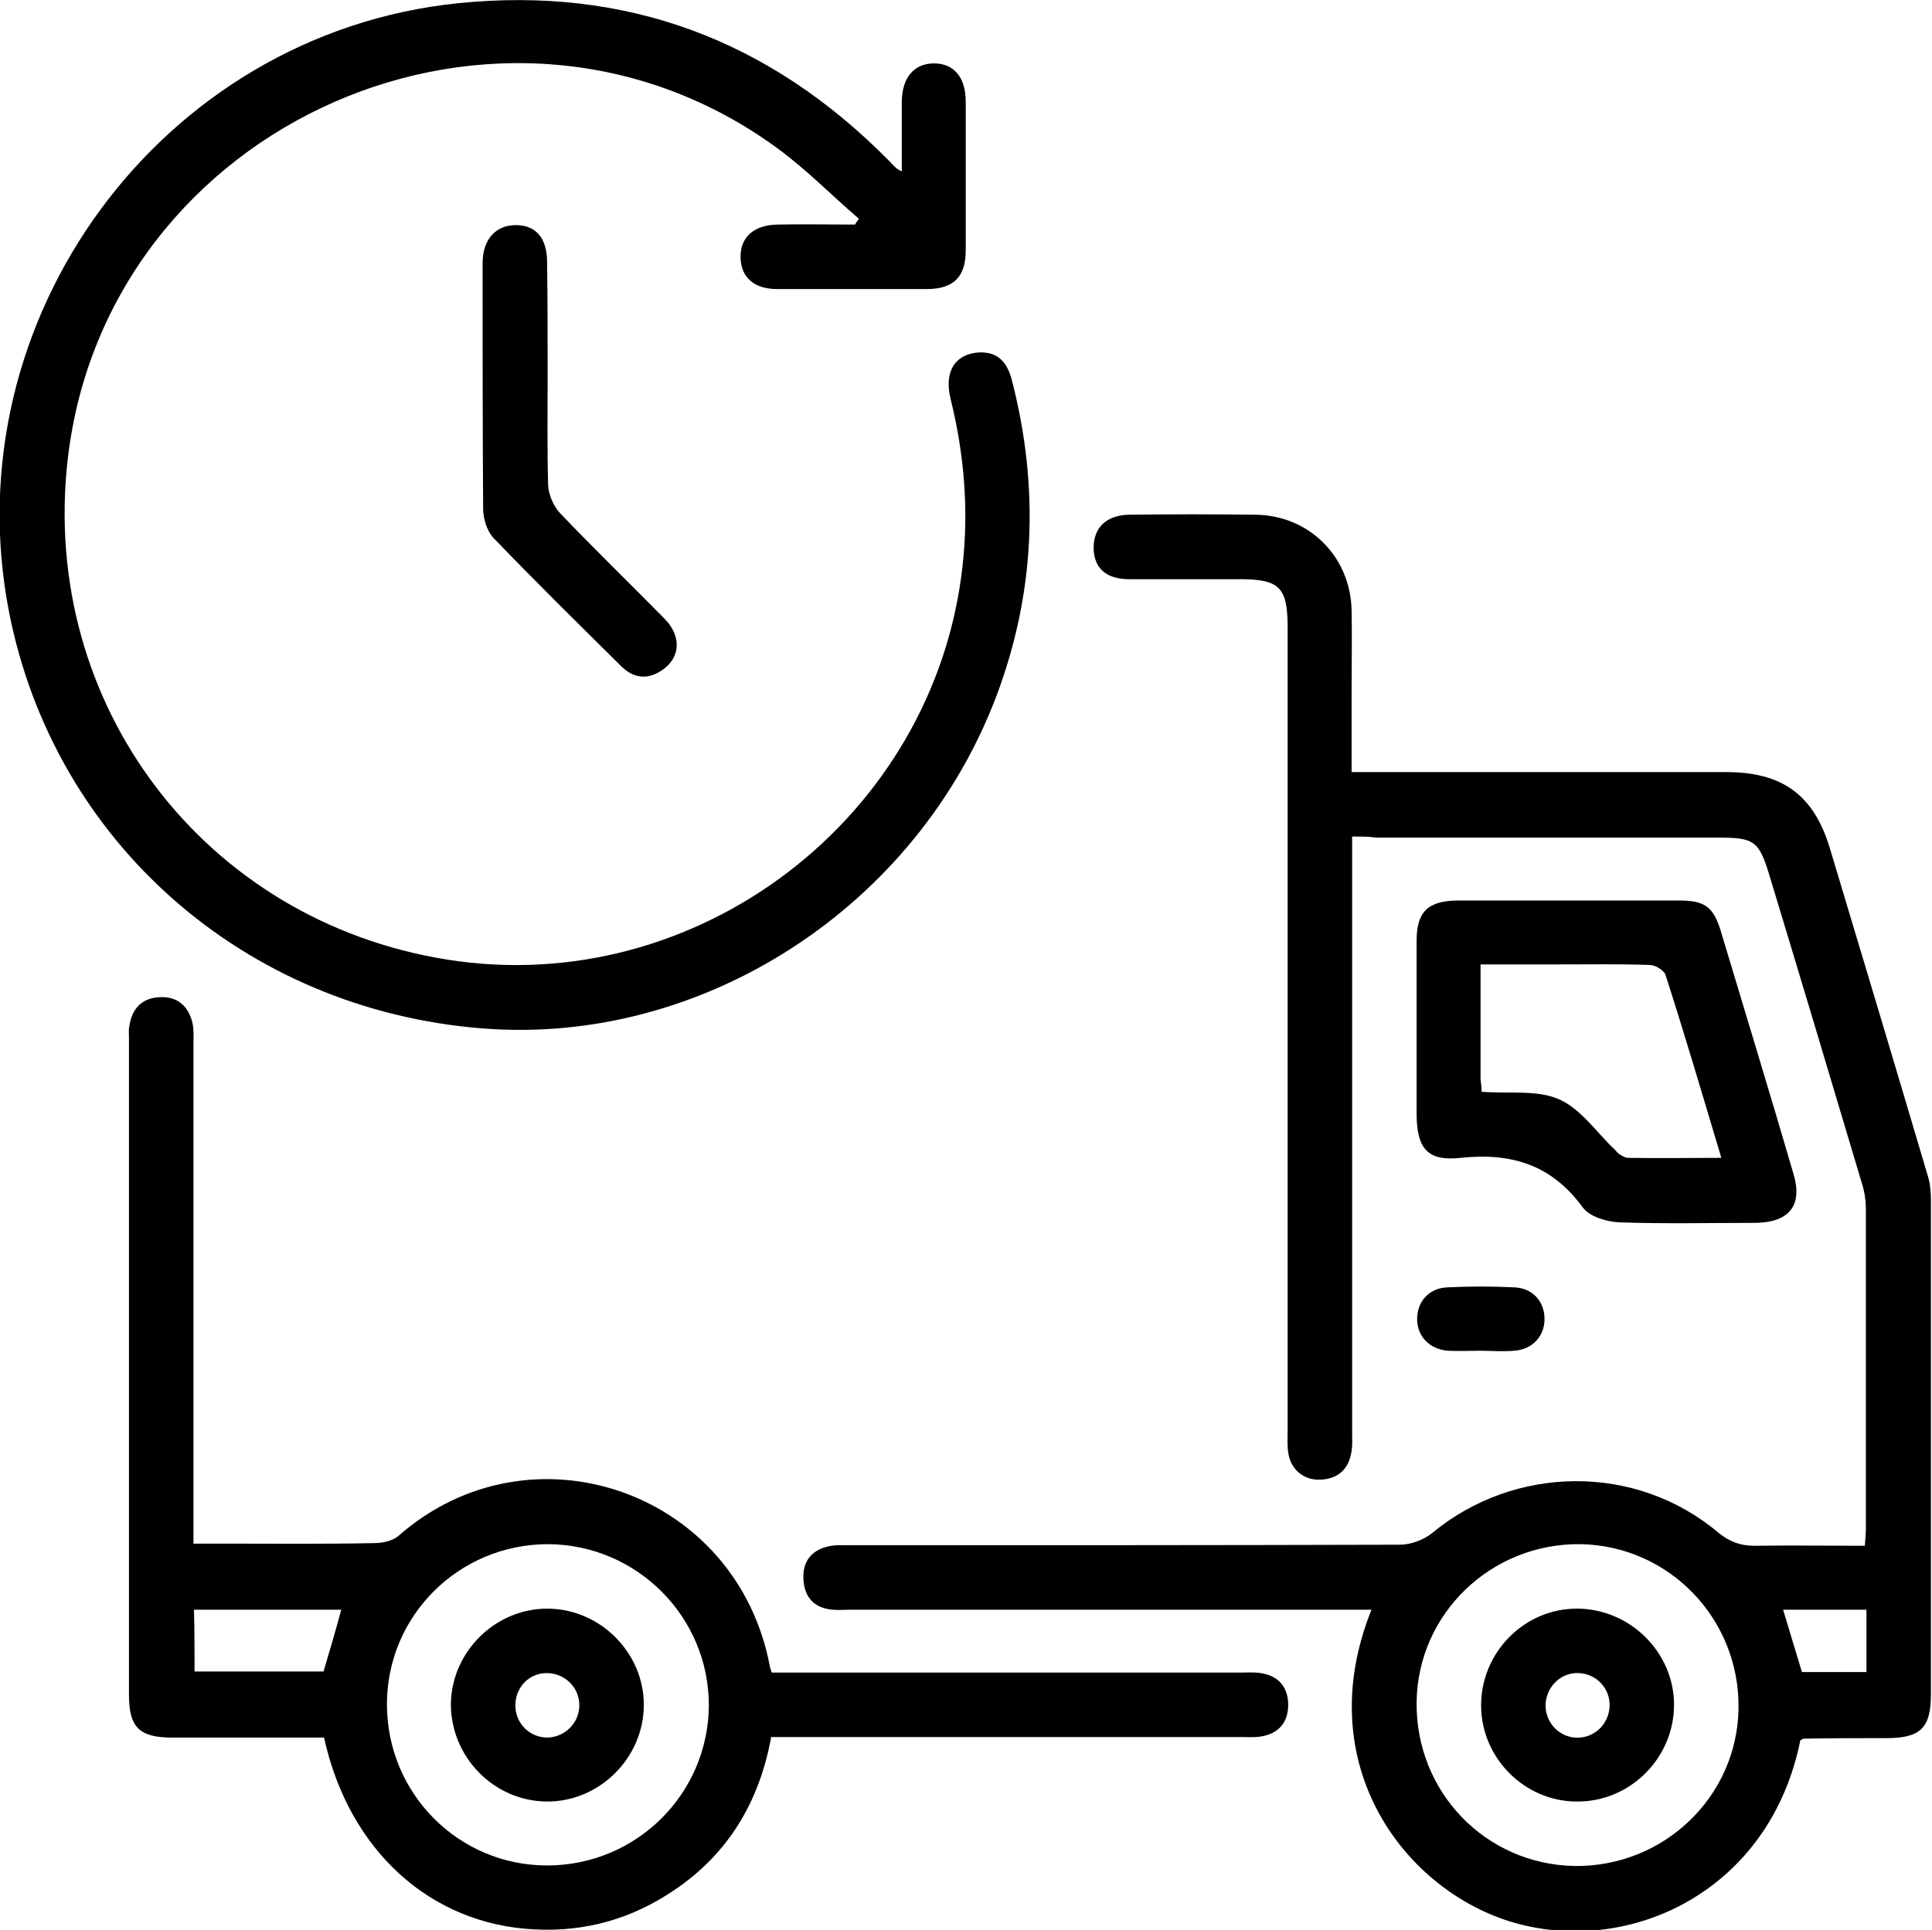
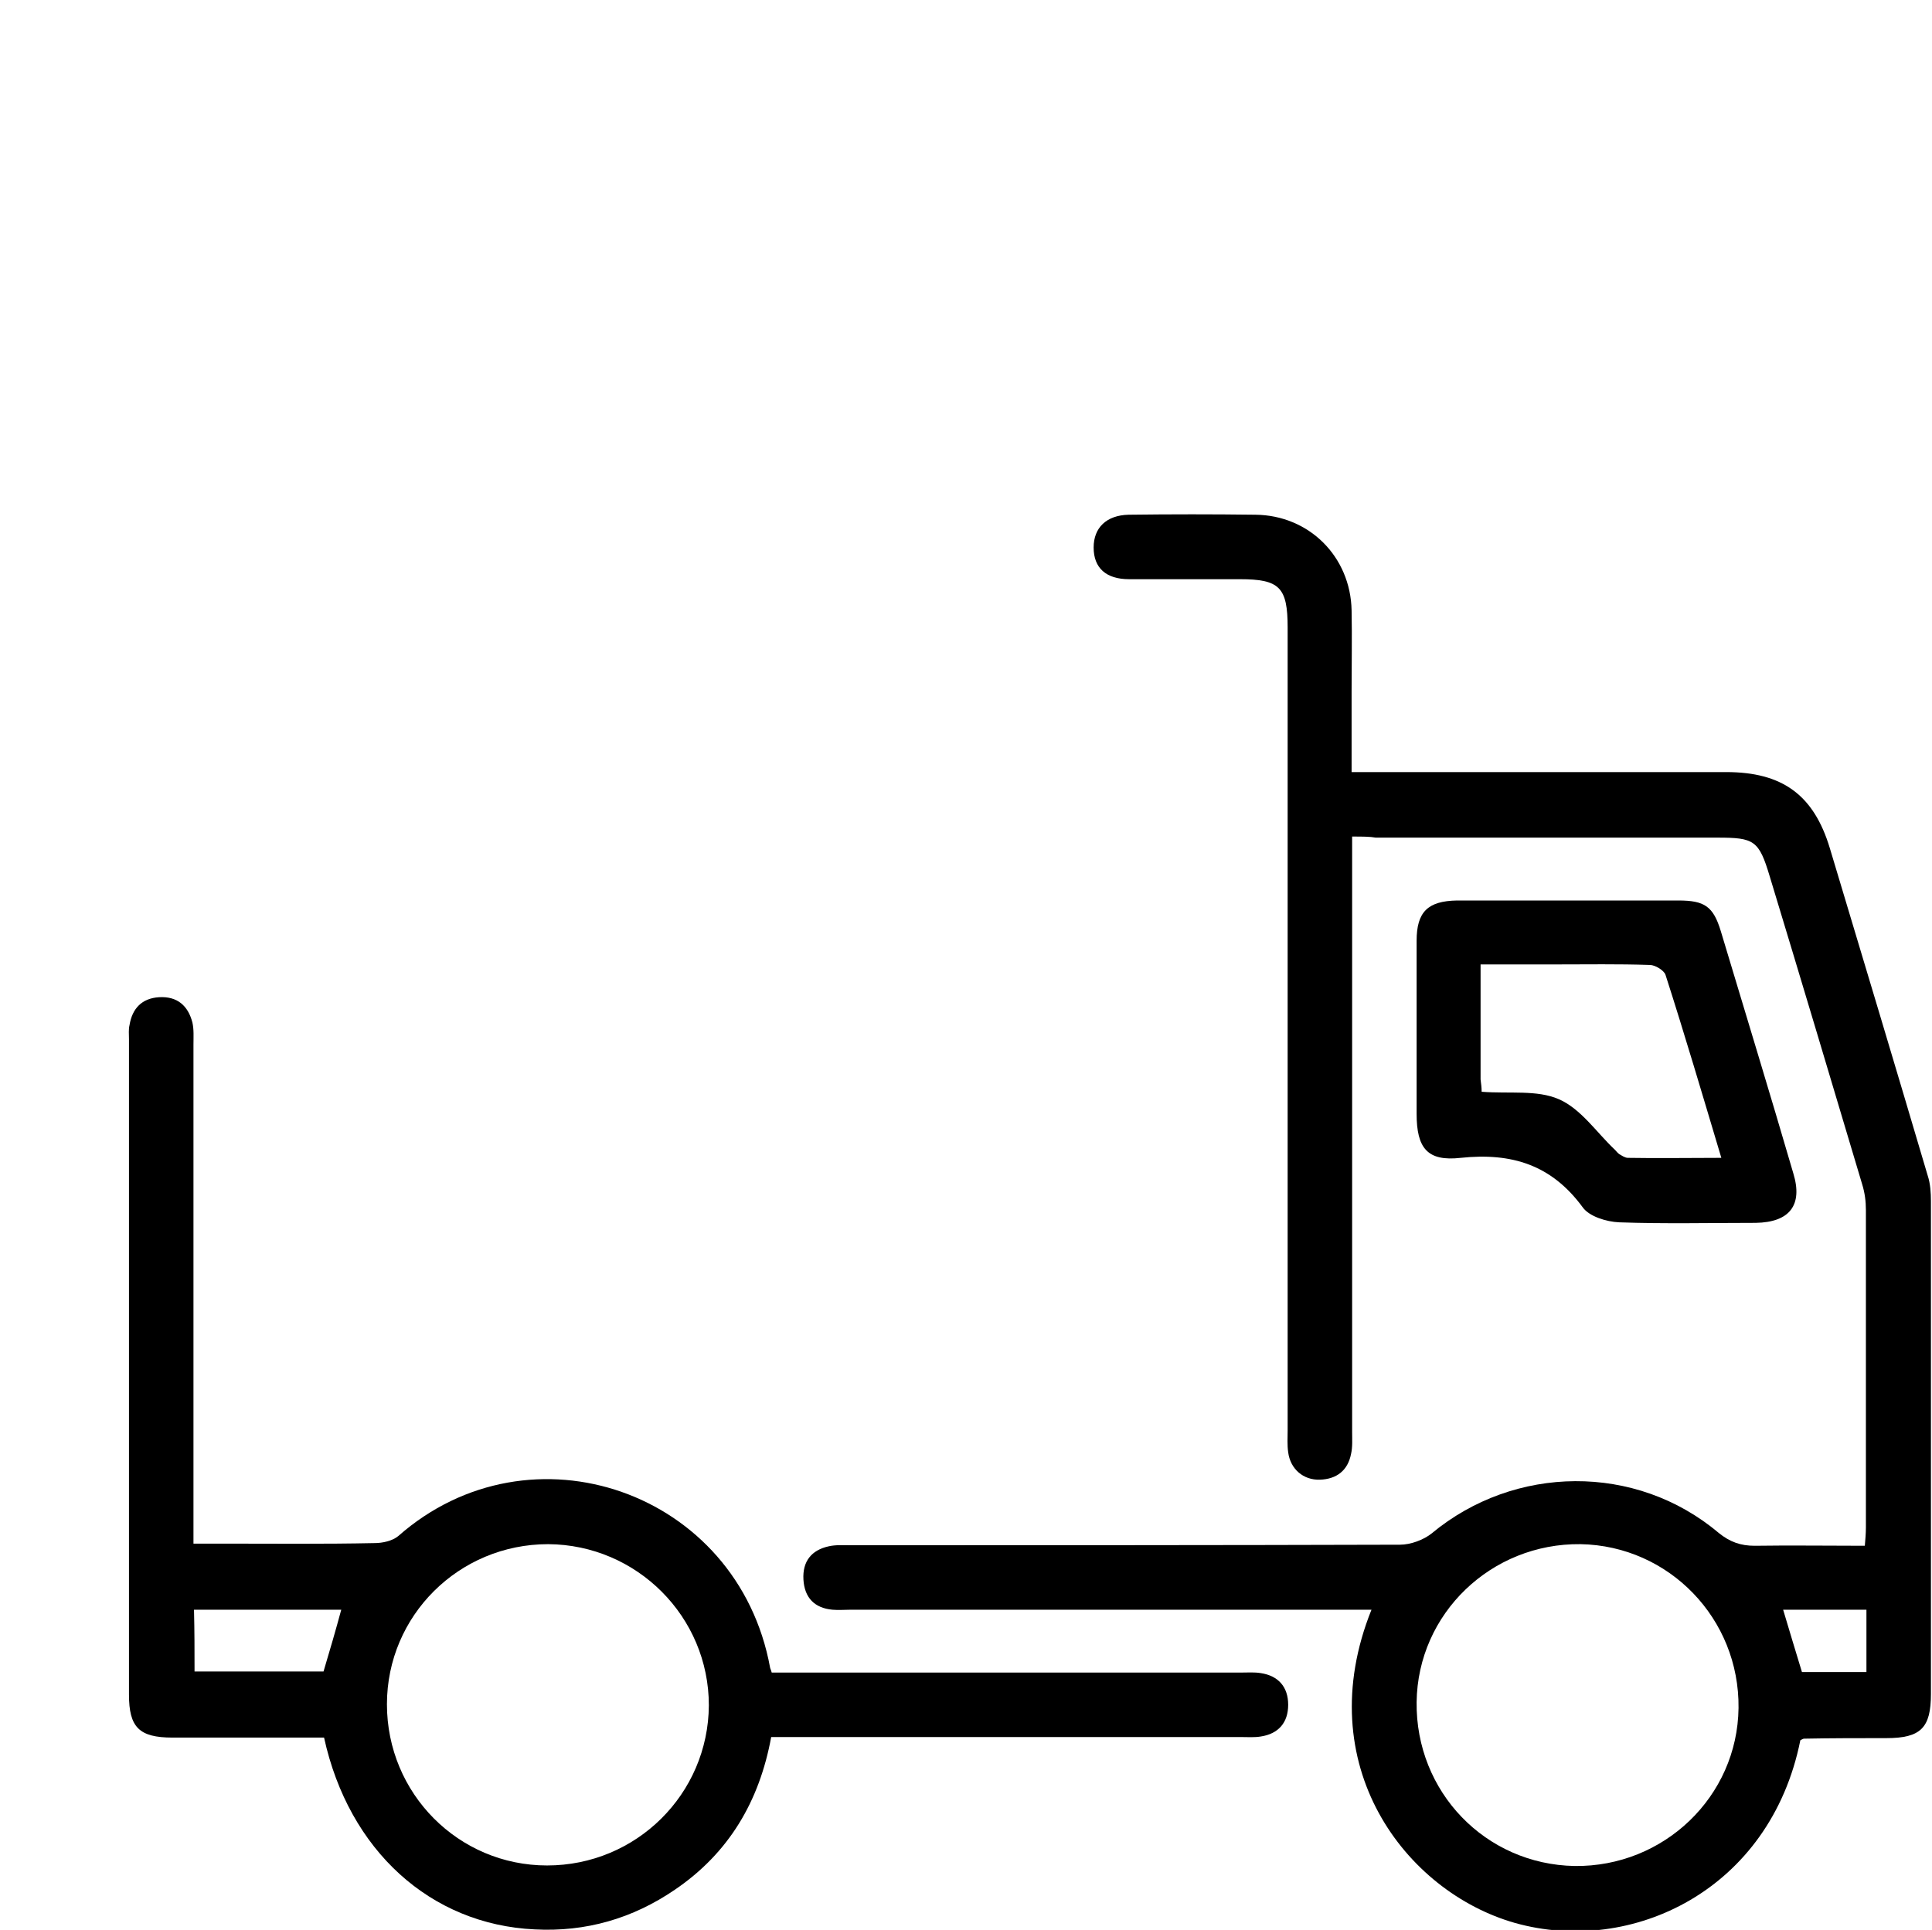
<svg xmlns="http://www.w3.org/2000/svg" version="1.1" id="Слой_1" x="0px" y="0px" viewBox="0 0 359.5 359.2" style="enable-background:new 0 0 359.5 359.2;" xml:space="preserve">
  <path d="M251.6,155.7c0,2,0,3.5,0,4.9c0,35.3,0,70.6,0,105.9c0,1.4,0.1,2.8-0.2,4.1c-0.6,3.1-2.7,4.7-5.8,4.8  c-3.1,0.1-5.5-2-5.9-5.1c-0.2-1.4-0.1-2.7-0.1-4.1c0-49.8,0-99.6,0-149.4c0-7.5-1.5-9-8.9-9c-6.9,0-13.7,0-20.6,0  c-4.3,0-6.6-2.1-6.6-5.9c0-3.7,2.4-6,6.5-6.1c7.9-0.1,15.7-0.1,23.6,0c10,0.1,17.7,7.8,17.9,17.8c0.1,5,0,10,0,15  c0,4.9,0,9.7,0,15.1c1.5,0,2.8,0,4.2,0c21.8,0,43.7,0,65.5,0c10.4,0,16.3,4.2,19.3,14.2c6.1,20.3,12.2,40.6,18.2,60.9  c0.5,1.5,0.6,3.2,0.6,4.8c0,30.6,0,61.1,0,91.7c0,6.3-1.9,8.2-8.3,8.2c-5.1,0-10.2,0-15.3,0.1c-0.2,0-0.5,0.2-0.7,0.3  c-5.6,27.9-31.4,40.1-53.1,34c-20.4-5.8-38.3-29.4-26.7-58.3c-1.5,0-2.8,0-4.1,0c-30.9,0-61.9,0-92.8,0c-1.1,0-2.3,0.1-3.4,0  c-3.3-0.3-5.2-2.2-5.4-5.6c-0.2-3.4,1.5-5.5,4.7-6.2c1.3-0.3,2.7-0.2,4.1-0.2c34.1,0,68.1,0,102.2-0.1c2,0,4.4-0.9,5.9-2.1  c15.4-12.8,38-13.1,53.4-0.1c2.1,1.7,4.1,2.4,6.7,2.4c6.7-0.1,13.5,0,20.5,0c0.1-1.2,0.2-2.3,0.2-3.4c0-19.7,0-39.4,0-59.1  c0-1.6-0.2-3.2-0.7-4.8c-5.7-19.1-11.4-38.2-17.2-57.3c-2-6.7-2.9-7.2-9.7-7.2c-21.2,0-42.4,0-63.6,0  C254.9,155.7,253.5,155.7,251.6,155.7z M263.6,316.8c-0.2,16.7,12.8,30.2,29.4,30.5c16.6,0.2,30.3-12.9,30.5-29.4  c0.2-16.6-12.9-30.2-29.4-30.5C277.5,287.2,263.8,300.3,263.6,316.8z M347.3,299.6c-5.3,0-10.3,0-15.5,0c1.2,4,2.3,7.7,3.5,11.6  c4,0,7.9,0,12,0C347.3,307.3,347.3,303.6,347.3,299.6z" />
-   <path d="M167.8,31.9c0-4.7,0-8.9,0-13.1c0.1-4.4,2.3-7,6-7c3.7,0,5.9,2.6,5.9,7.1c0,9.2,0,18.5,0,27.7c0,4.9-2.2,7.1-7,7.2  c-9.4,0-18.7,0-28.1,0c-4.3,0-6.7-2.2-6.8-5.8c-0.1-3.8,2.4-6.1,6.8-6.2c4.8-0.1,9.7,0,14.5,0c0.2-0.4,0.5-0.7,0.7-1.1  c-5-4.3-9.7-9.1-15-13c-51-37.5-125-5.1-132.2,57.8c-5.2,45.6,25.4,85.9,70.6,93.1c46.5,7.4,90.7-26.4,95.9-73.2  c1.2-10.6,0.3-20.9-2.2-31.1c-1.3-5.1,0.8-8.4,5.2-8.7c3.9-0.2,5.5,2.2,6.3,5.6c5,19.7,4.2,39.1-2.9,58.1  c-14.8,39.5-54.8,65.4-95.8,62.1c-44.2-3.5-79.6-34.7-88-77.4C-9,59.4,30,6.3,85.2,0.6c31.3-3.2,57.9,6.8,80,29.1  c0.5,0.5,1,1.1,1.6,1.6C166.9,31.4,167,31.5,167.8,31.9z" />
  <path d="M60.3,323.4c-9.5,0-18.9,0-28.2,0c-6.2,0-8.1-1.9-8.1-8c0-40.7,0-81.3,0-122c0-0.9-0.1-1.8,0.1-2.6c0.5-3.1,2.3-5,5.5-5.2  c3.4-0.2,5.4,1.6,6.2,4.7c0.3,1.3,0.2,2.7,0.2,4.1c0,29.3,0,58.6,0,87.9c0,1.5,0,3,0,5c2,0,3.8,0,5.6,0c9.4,0,18.7,0.1,28.1-0.1  c1.5,0,3.3-0.4,4.4-1.3c24.6-21.7,63.2-8.4,69.2,24.5c0,0.1,0.1,0.2,0.3,0.9c1.3,0,2.7,0,4.2,0c27.7,0,55.4,0,83.1,0  c1.2,0,2.5-0.1,3.7,0.1c3.3,0.5,5.1,2.6,5.1,5.9c0,3.3-1.8,5.4-5.1,5.9c-1.2,0.2-2.5,0.1-3.7,0.1c-27.7,0-55.4,0-83.1,0  c-1.4,0-2.7,0-4.3,0c-2.2,12-7.9,21.6-17.9,28.4c-7.9,5.4-16.6,7.9-26.1,7.4C80.1,358.2,64.9,344.4,60.3,323.4z M102,287.4  c-16.6,0-30,13.3-30,29.8c0,16.6,13.3,30,29.8,30c16.6,0,30-13.3,30.1-29.8C131.9,300.9,118.5,287.5,102,287.4z M36.2,311.1  c8.2,0,16.2,0,24,0c1.2-4,2.3-7.8,3.3-11.5c-9.3,0-18.3,0-27.4,0C36.2,303.6,36.2,307.3,36.2,311.1z" />
  <path d="M291.7,167.6c6.9,0,13.7,0,20.6,0c4.9,0,6.5,1.1,7.9,5.7c4.5,15,9.1,30,13.5,45.1c1.8,5.9-0.7,9.1-7,9.2  c-8.5,0-17,0.2-25.4-0.1c-2.4-0.1-5.6-1.1-6.8-2.8c-5.8-7.9-13.2-10.2-22.7-9.2c-6.2,0.7-8.2-1.8-8.2-8.2c0-10.7,0-21.5,0-32.2  c0-5.4,2.1-7.4,7.5-7.5C278,167.6,284.8,167.6,291.7,167.6z M275.7,203.2c5.2,0.4,10.3-0.4,14.4,1.4c4.1,1.8,7,6.2,10.4,9.4  c0.3,0.3,0.5,0.6,0.8,0.8c0.5,0.3,1.1,0.7,1.6,0.7c5.7,0.1,11.3,0,17.4,0c-3.5-11.7-6.8-22.9-10.4-34.1c-0.3-0.8-1.9-1.8-2.9-1.8  c-5.9-0.2-11.7-0.1-17.6-0.1c-4.6,0-9.1,0-13.9,0c0,7.5,0,14.4,0,21.4C275.6,201.7,275.7,202.4,275.7,203.2z" />
-   <path d="M101.9,69.8c0,6.9-0.1,13.7,0.1,20.6c0.1,1.7,1,3.8,2.2,5.1c6.4,6.7,13,13.1,19.5,19.7c3.2,3.3,2.9,7.3-0.6,9.6  c-2.7,1.8-5.3,1.4-7.5-0.8c-8-7.9-16-15.8-23.8-23.9c-1.2-1.3-1.9-3.6-1.9-5.4c-0.1-15.2-0.1-30.4-0.1-45.7c0-4.5,2.5-7.2,6.4-7.1  c3.6,0.1,5.6,2.5,5.6,6.9C101.9,55.8,101.9,62.8,101.9,69.8z" />
-   <path d="M275.4,251.4c-2,0-4,0.1-6,0c-3.5-0.3-5.8-2.8-5.7-6.1c0.1-3.2,2.3-5.6,5.7-5.7c4.1-0.2,8.2-0.2,12.3,0  c3.4,0.1,5.6,2.5,5.7,5.7c0.1,3.3-2.2,5.9-5.7,6.1C279.6,251.6,277.5,251.4,275.4,251.4z" />
-   <path d="M311.5,317.3c0,9.9-8.2,18.1-18.1,18c-9.7,0-17.8-8.1-17.8-17.9c0-9.9,8.1-18.1,18-18C303.4,299.5,311.5,307.6,311.5,317.3z   M293.9,311.4c-3.3-0.2-6,2.3-6.3,5.6c-0.2,3.3,2.2,6.1,5.4,6.4c3.4,0.3,6.3-2.3,6.5-5.7C299.7,314.3,297.1,311.6,293.9,311.4z" />
-   <path d="M102,299.4c9.7,0.1,17.8,8.2,17.8,17.9c0,9.9-8.3,18.1-18.1,18c-9.9-0.1-17.9-8.4-17.8-18.3  C84.1,307.3,92.3,299.3,102,299.4z M107.8,317.4c0-3.3-2.6-5.9-5.9-6c-3.3-0.1-5.9,2.5-6,5.8c-0.1,3.5,2.6,6.2,6,6.2  C105.2,323.3,107.8,320.6,107.8,317.4z" />
</svg>